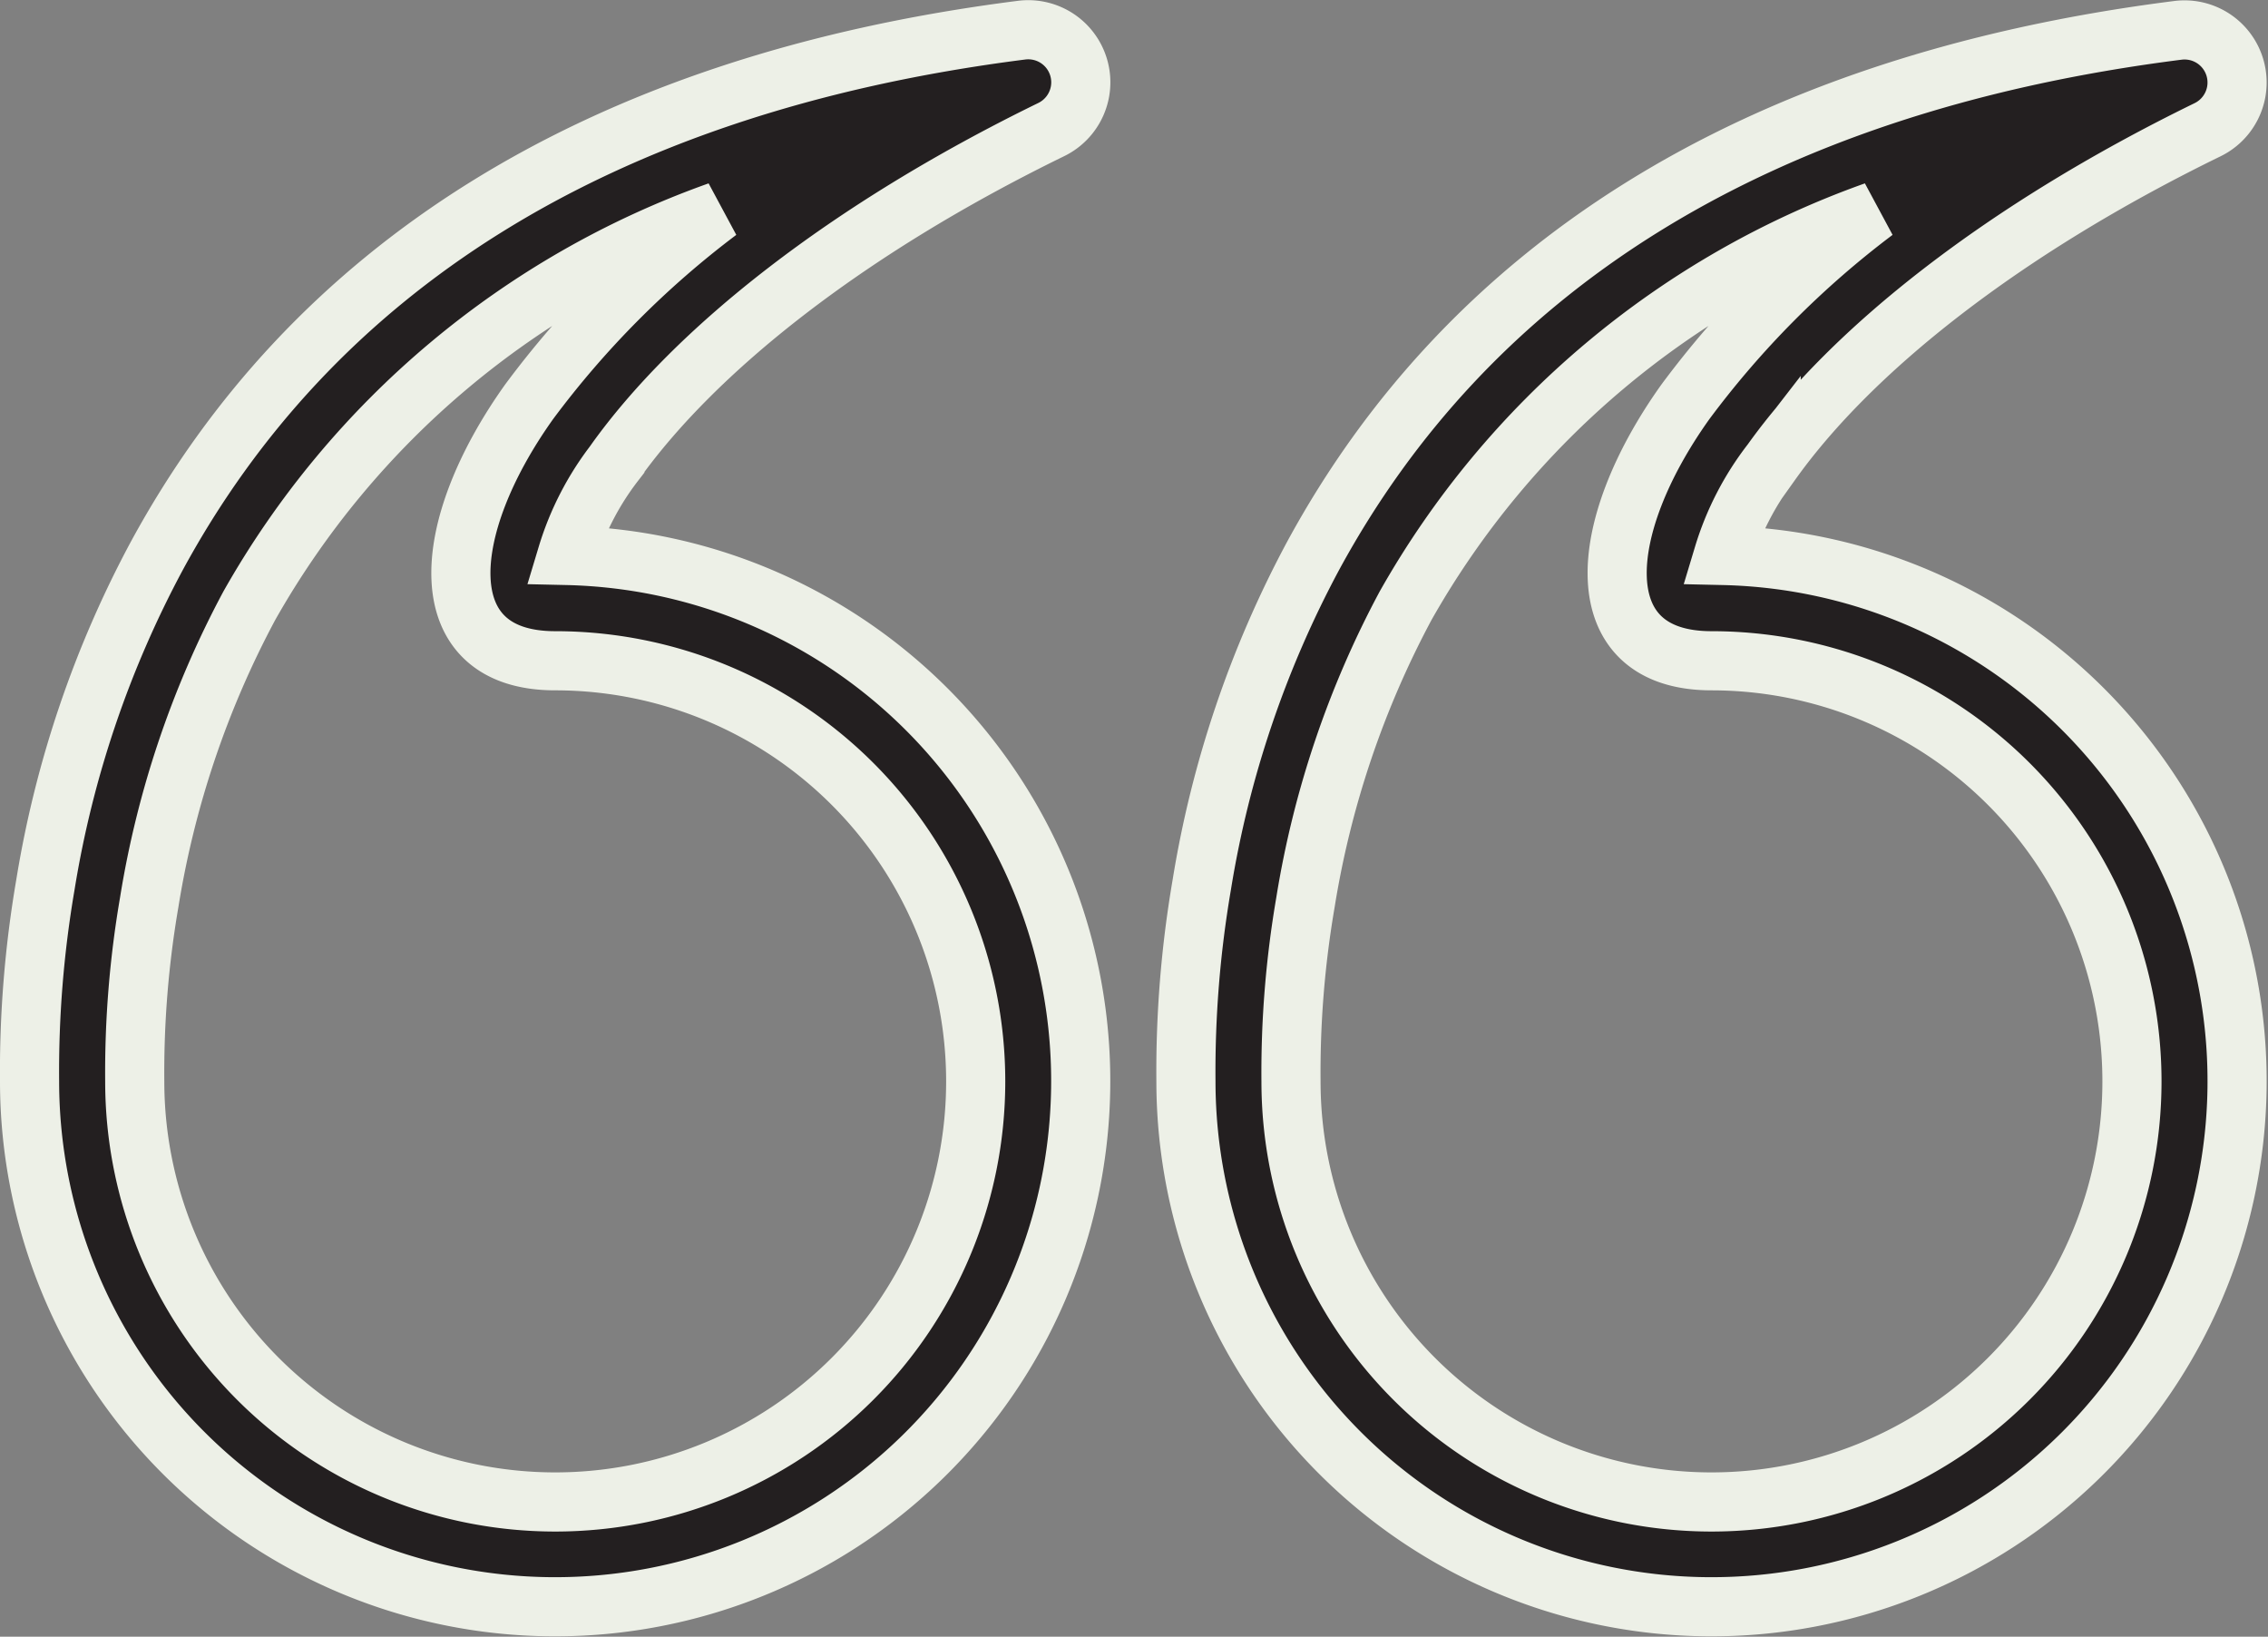
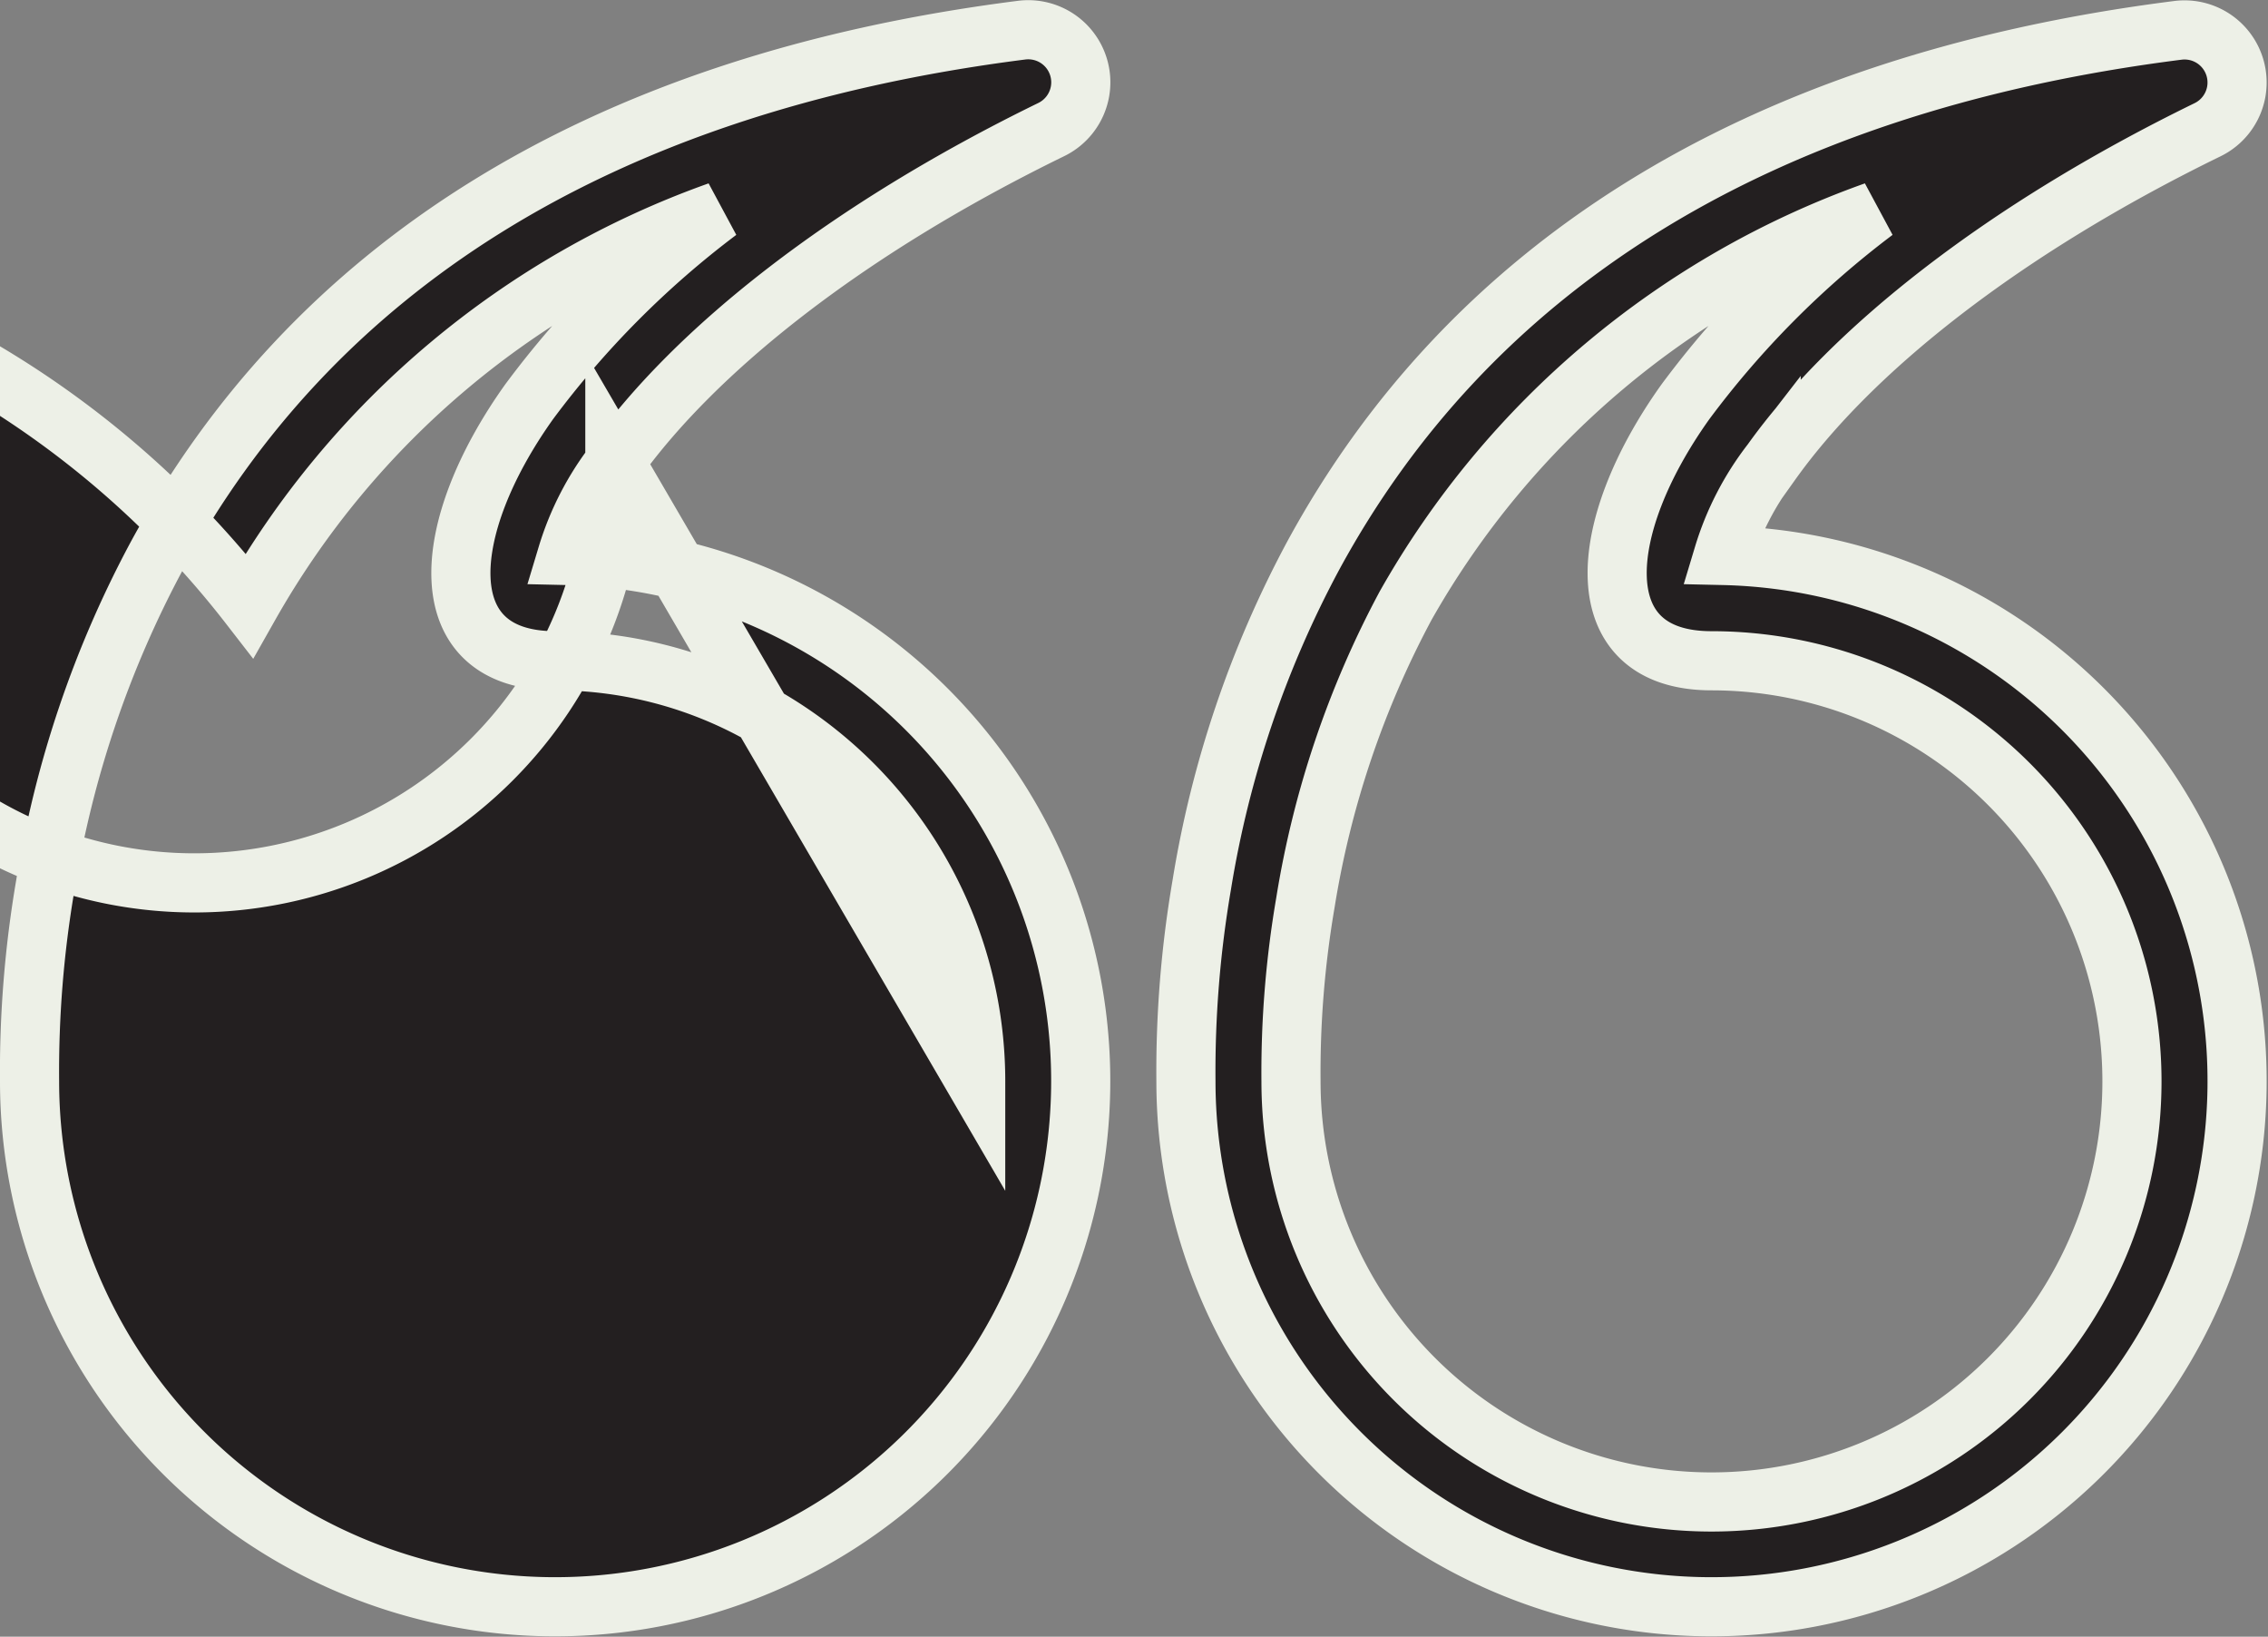
<svg xmlns="http://www.w3.org/2000/svg" width="57.531" height="41.507" viewBox="0 0 57.531 41.507">
  <rect x="0" y="0" width="57.531" height="41.507" fill="#808080" stroke="none" />
-   <path id="Path_93" data-name="Path 93" d="M11.822,29.028C9.8,31.867,5.966,34.923.752,37.467A1.333,1.333,0,0,0,1.5,39.988C12.459,38.6,19.559,33.8,23.436,26.67a26.619,26.619,0,0,0,2.831-8.361,28,28,0,0,0,.4-4.976A13.332,13.332,0,1,0,13.037,26.67a7.29,7.29,0,0,1-1.215,2.359ZM2.67,13.333a10.666,10.666,0,1,1,21.332,0,25.468,25.468,0,0,1-.366,4.535A23.98,23.98,0,0,1,21.093,25.4,22.224,22.224,0,0,1,9.193,35.4a23.843,23.843,0,0,0,4.8-4.827C16.3,27.347,16.524,24,13.336,24A10.666,10.666,0,0,1,2.67,13.333Zm38.483,15.7c-2.026,2.839-5.856,5.894-11.069,8.438a1.333,1.333,0,0,0,.752,2.521C41.79,38.6,48.89,33.8,52.767,26.67A26.62,26.62,0,0,0,55.6,18.308a28,28,0,0,0,.4-4.976A13.332,13.332,0,1,0,42.368,26.67a7.29,7.29,0,0,1-1.215,2.359ZM32,13.333a10.666,10.666,0,1,1,21.332,0,25.466,25.466,0,0,1-.366,4.535A23.98,23.98,0,0,1,50.424,25.4,22.224,22.224,0,0,1,38.524,35.4a23.843,23.843,0,0,0,4.8-4.827C45.629,27.347,45.856,24,42.668,24A10.666,10.666,0,0,1,32,13.333Z" transform="translate(56.75 40.757) rotate(180)" fill="#231f20" stroke="#edf0e7" stroke-width="1.5" fill-rule="evenodd" />
+   <path id="Path_93" data-name="Path 93" d="M11.822,29.028C9.8,31.867,5.966,34.923.752,37.467A1.333,1.333,0,0,0,1.5,39.988C12.459,38.6,19.559,33.8,23.436,26.67a26.619,26.619,0,0,0,2.831-8.361,28,28,0,0,0,.4-4.976A13.332,13.332,0,1,0,13.037,26.67a7.29,7.29,0,0,1-1.215,2.359ZM2.67,13.333a10.666,10.666,0,1,1,21.332,0,25.468,25.468,0,0,1-.366,4.535A23.98,23.98,0,0,1,21.093,25.4,22.224,22.224,0,0,1,9.193,35.4a23.843,23.843,0,0,0,4.8-4.827C16.3,27.347,16.524,24,13.336,24A10.666,10.666,0,0,1,2.67,13.333Zm38.483,15.7c-2.026,2.839-5.856,5.894-11.069,8.438a1.333,1.333,0,0,0,.752,2.521C41.79,38.6,48.89,33.8,52.767,26.67A26.62,26.62,0,0,0,55.6,18.308a28,28,0,0,0,.4-4.976A13.332,13.332,0,1,0,42.368,26.67a7.29,7.29,0,0,1-1.215,2.359Za10.666,10.666,0,1,1,21.332,0,25.466,25.466,0,0,1-.366,4.535A23.98,23.98,0,0,1,50.424,25.4,22.224,22.224,0,0,1,38.524,35.4a23.843,23.843,0,0,0,4.8-4.827C45.629,27.347,45.856,24,42.668,24A10.666,10.666,0,0,1,32,13.333Z" transform="translate(56.75 40.757) rotate(180)" fill="#231f20" stroke="#edf0e7" stroke-width="1.5" fill-rule="evenodd" />
</svg>